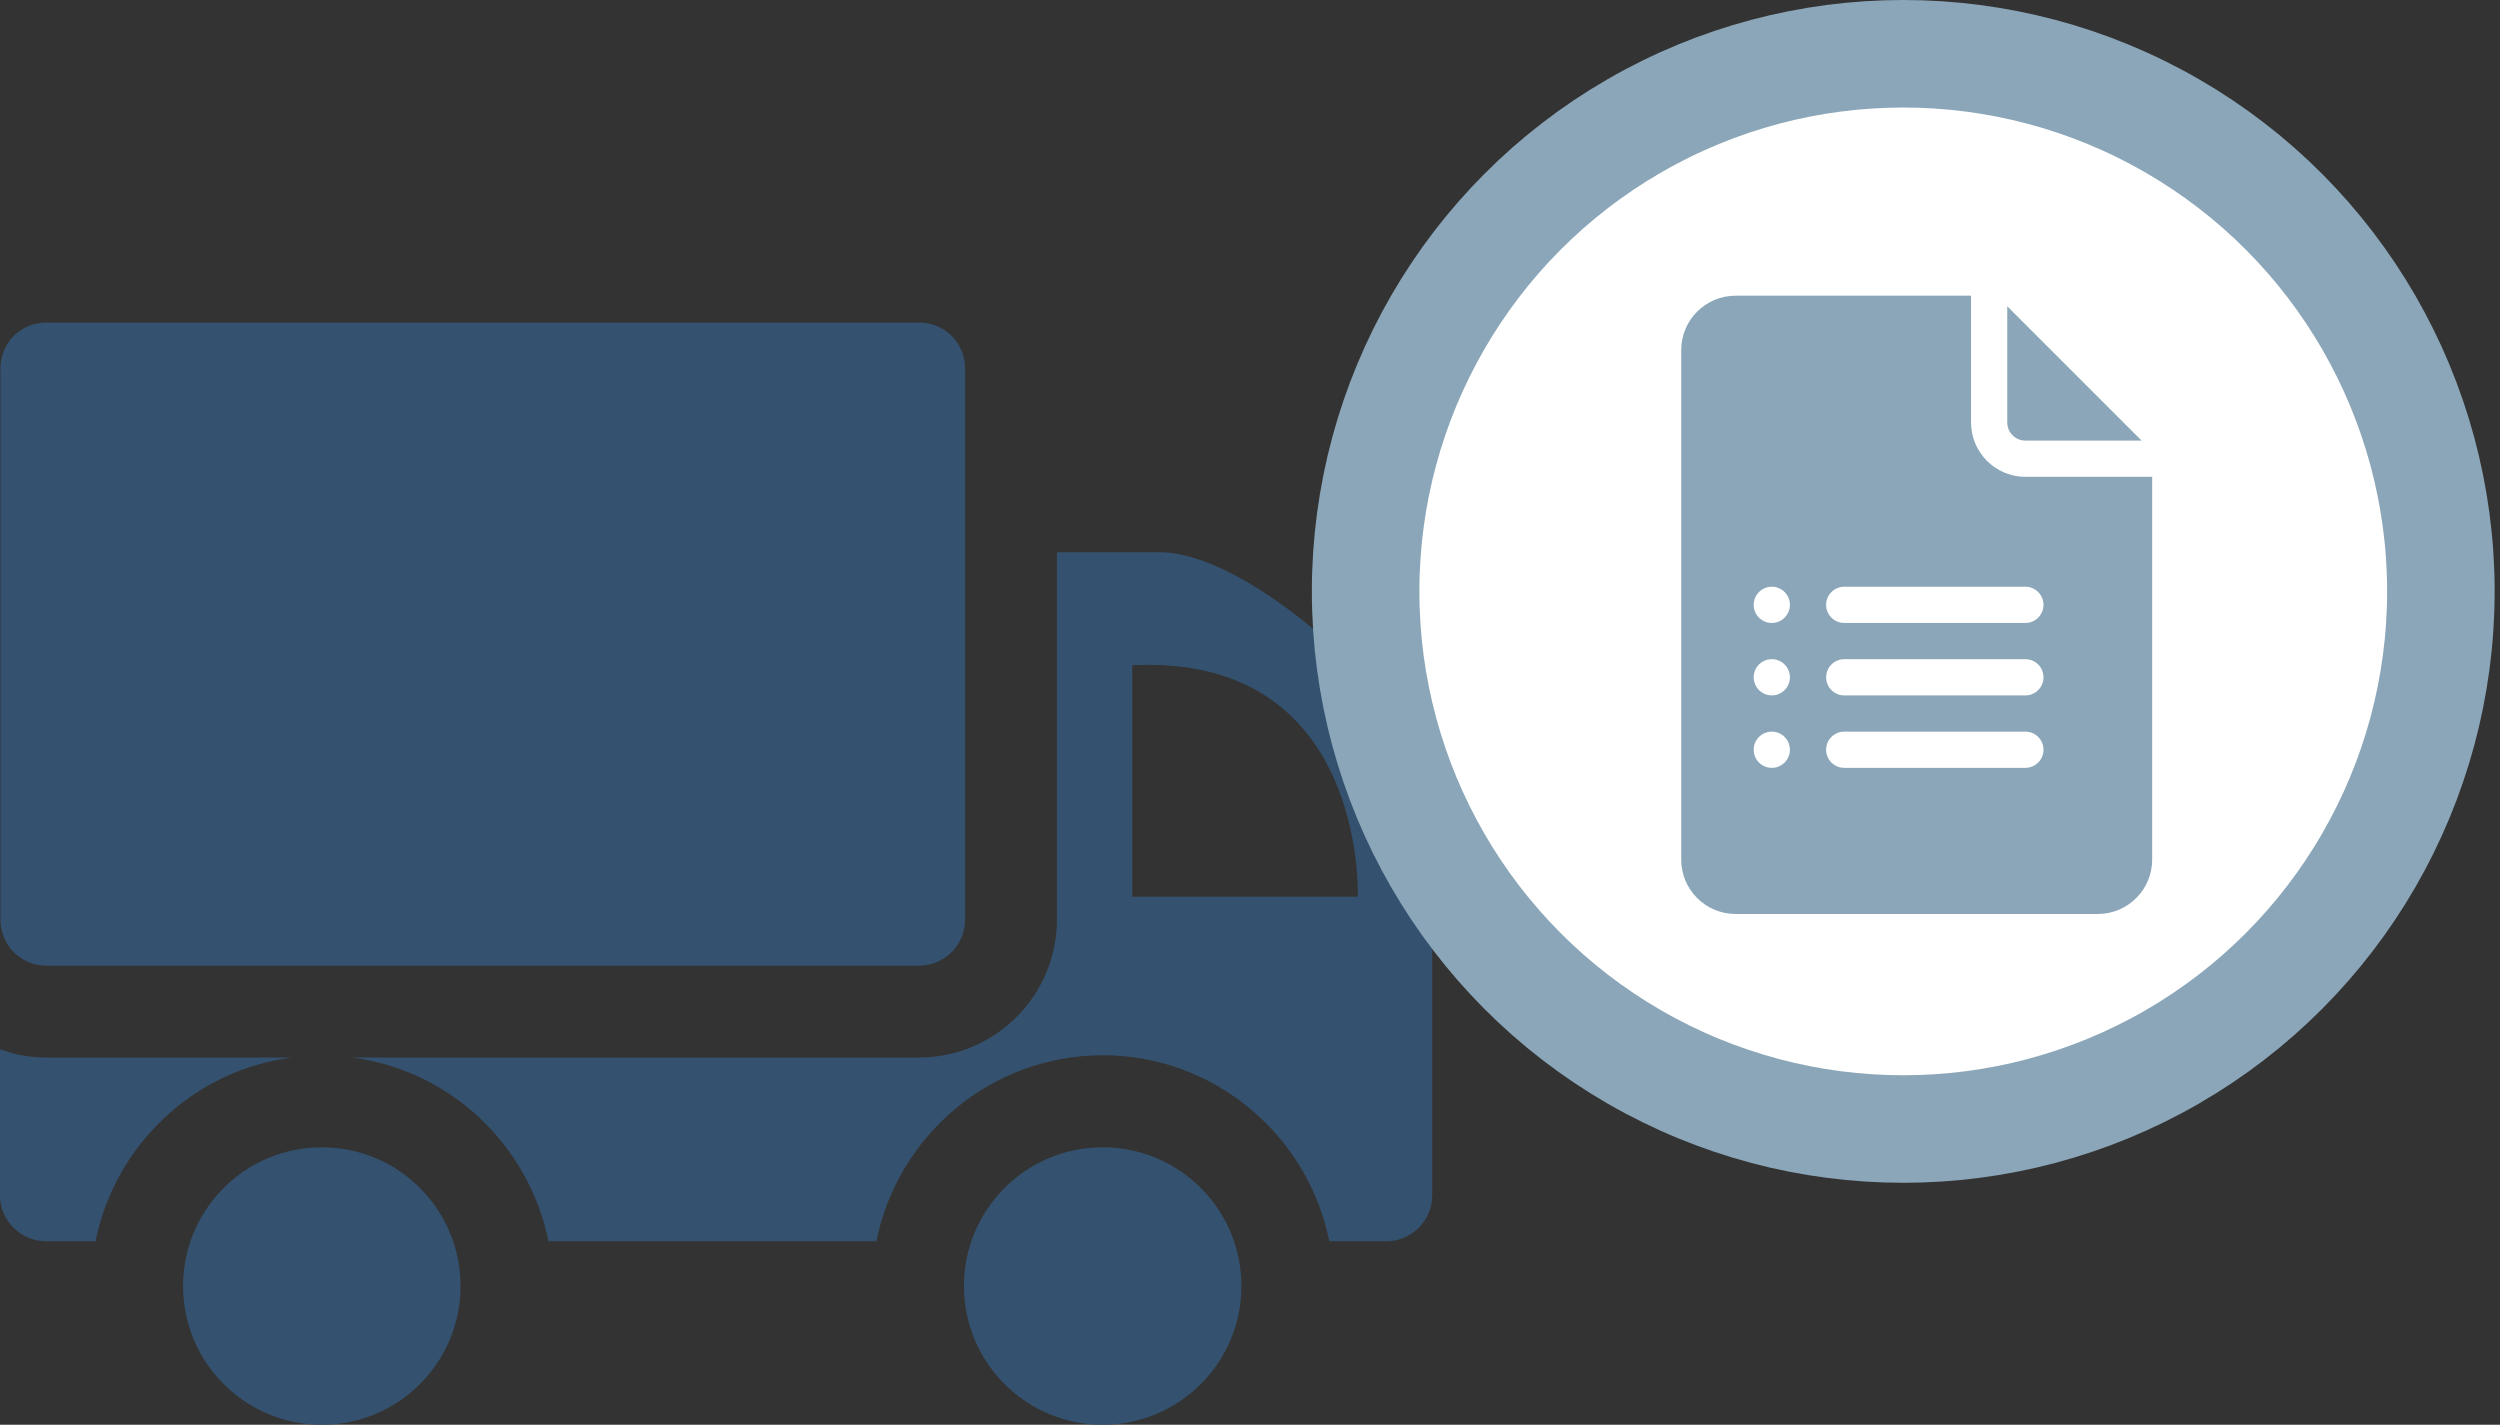
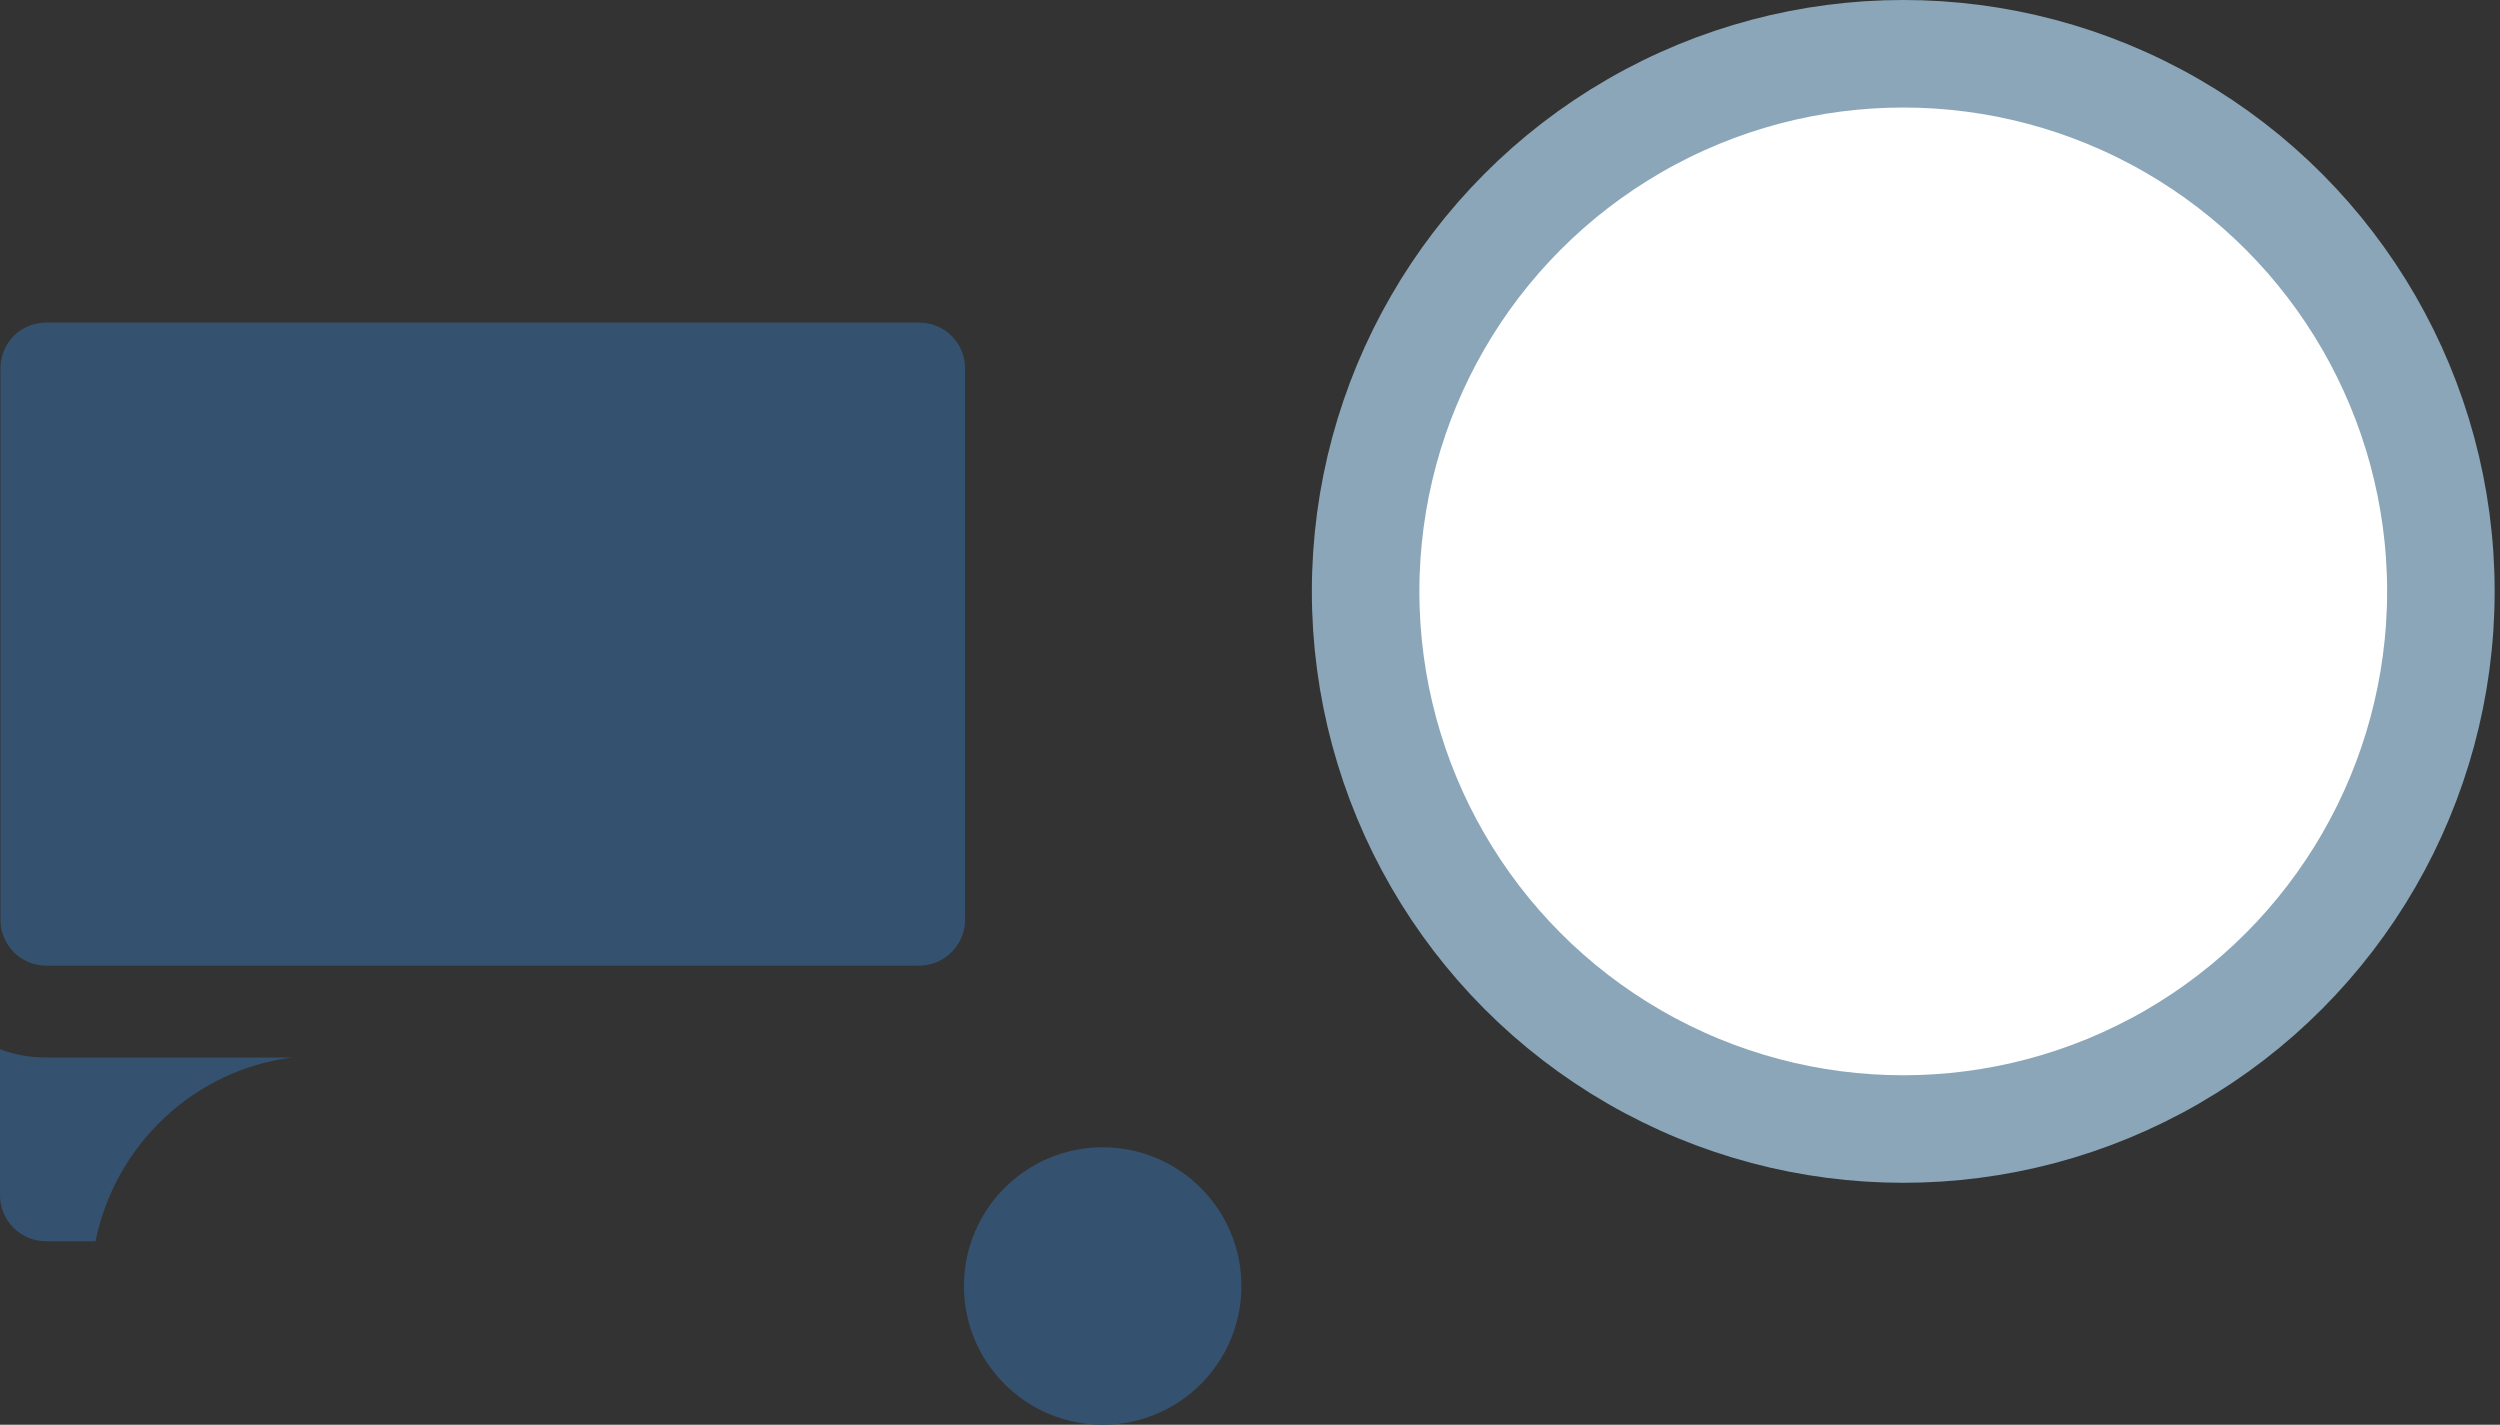
<svg xmlns="http://www.w3.org/2000/svg" width="93" height="53" viewBox="0 0 93 53" fill="none">
  <rect x="0" y="0" width="93" height="53" fill="#333333" stroke="none" />
  <path d="M34.192 12H1.726C0.769 12 0.017 12.752 0.017 13.709V34.213C0.017 35.153 0.769 35.922 1.726 35.922H34.192C35.132 35.922 35.901 35.153 35.901 34.213V13.709C35.901 12.752 35.132 12 34.192 12Z" fill="#34526F" />
  <path d="M0 44.465C0 45.405 0.769 46.174 1.709 46.174H3.554C4.272 42.602 7.211 39.8 10.867 39.339H1.726C1.111 39.339 0.547 39.236 0 39.031V44.465Z" fill="#34526F" />
-   <path d="M49.45 46.175H51.569C52.509 46.175 53.278 45.406 53.278 44.466V29.498C53.278 26.815 46.733 20.544 43.145 20.544H39.318V34.214C39.318 37.033 37.011 39.34 34.192 39.34H13.088C16.745 39.801 19.684 42.603 20.402 46.175H32.602C33.388 42.245 36.857 39.255 41.026 39.255C45.178 39.254 48.664 42.245 49.45 46.175ZM42.12 24.747C50.869 24.32 50.51 33.359 50.51 33.359H42.12V24.747Z" fill="#34526F" />
  <path d="M41.02 53C43.87 53 46.18 50.69 46.18 47.84C46.18 44.99 43.87 42.68 41.02 42.68C38.17 42.68 35.859 44.99 35.859 47.84C35.859 50.69 38.17 53 41.02 53Z" fill="#34526F" />
-   <path d="M11.971 53C14.821 53 17.132 50.69 17.132 47.84C17.132 44.99 14.821 42.68 11.971 42.68C9.121 42.68 6.811 44.99 6.811 47.84C6.811 50.69 9.121 53 11.971 53Z" fill="#34526F" />
  <circle cx="70.801" cy="22" r="20" fill="white" stroke="#8AA6B8" stroke-width="4" />
-   <path d="M75.344 16.39H79.666L74.67 11.395V15.716C74.67 16.088 74.972 16.39 75.344 16.39Z" fill="#8AA6B8" />
-   <path d="M64.563 34H78.04C79.154 34 80.061 33.093 80.061 31.979V17.738H75.344C74.23 17.738 73.323 16.831 73.323 15.717V11H64.563C63.448 11 62.541 11.907 62.541 13.021V31.979C62.541 33.093 63.448 34 64.563 34ZM68.606 21.826H75.344C75.717 21.826 76.018 22.128 76.018 22.5C76.018 22.872 75.717 23.174 75.344 23.174H68.606C68.234 23.174 67.932 22.872 67.932 22.5C67.932 22.128 68.234 21.826 68.606 21.826ZM68.606 24.521H75.344C75.717 24.521 76.018 24.823 76.018 25.195C76.018 25.568 75.717 25.869 75.344 25.869H68.606C68.234 25.869 67.932 25.568 67.932 25.195C67.932 24.823 68.234 24.521 68.606 24.521ZM68.606 27.217H75.344C75.717 27.217 76.018 27.518 76.018 27.891C76.018 28.263 75.717 28.564 75.344 28.564H68.606C68.234 28.564 67.932 28.263 67.932 27.891C67.932 27.518 68.234 27.217 68.606 27.217ZM65.911 21.826C66.283 21.826 66.585 22.128 66.585 22.5C66.585 22.872 66.283 23.174 65.911 23.174C65.538 23.174 65.237 22.872 65.237 22.5C65.237 22.128 65.538 21.826 65.911 21.826ZM65.911 24.521C66.283 24.521 66.585 24.823 66.585 25.195C66.585 25.567 66.283 25.869 65.911 25.869C65.538 25.869 65.237 25.567 65.237 25.195C65.237 24.823 65.538 24.521 65.911 24.521ZM65.911 27.217C66.283 27.217 66.585 27.518 66.585 27.891C66.585 28.263 66.283 28.564 65.911 28.564C65.538 28.564 65.237 28.263 65.237 27.891C65.237 27.518 65.538 27.217 65.911 27.217Z" fill="#8AA6B8" />
</svg>